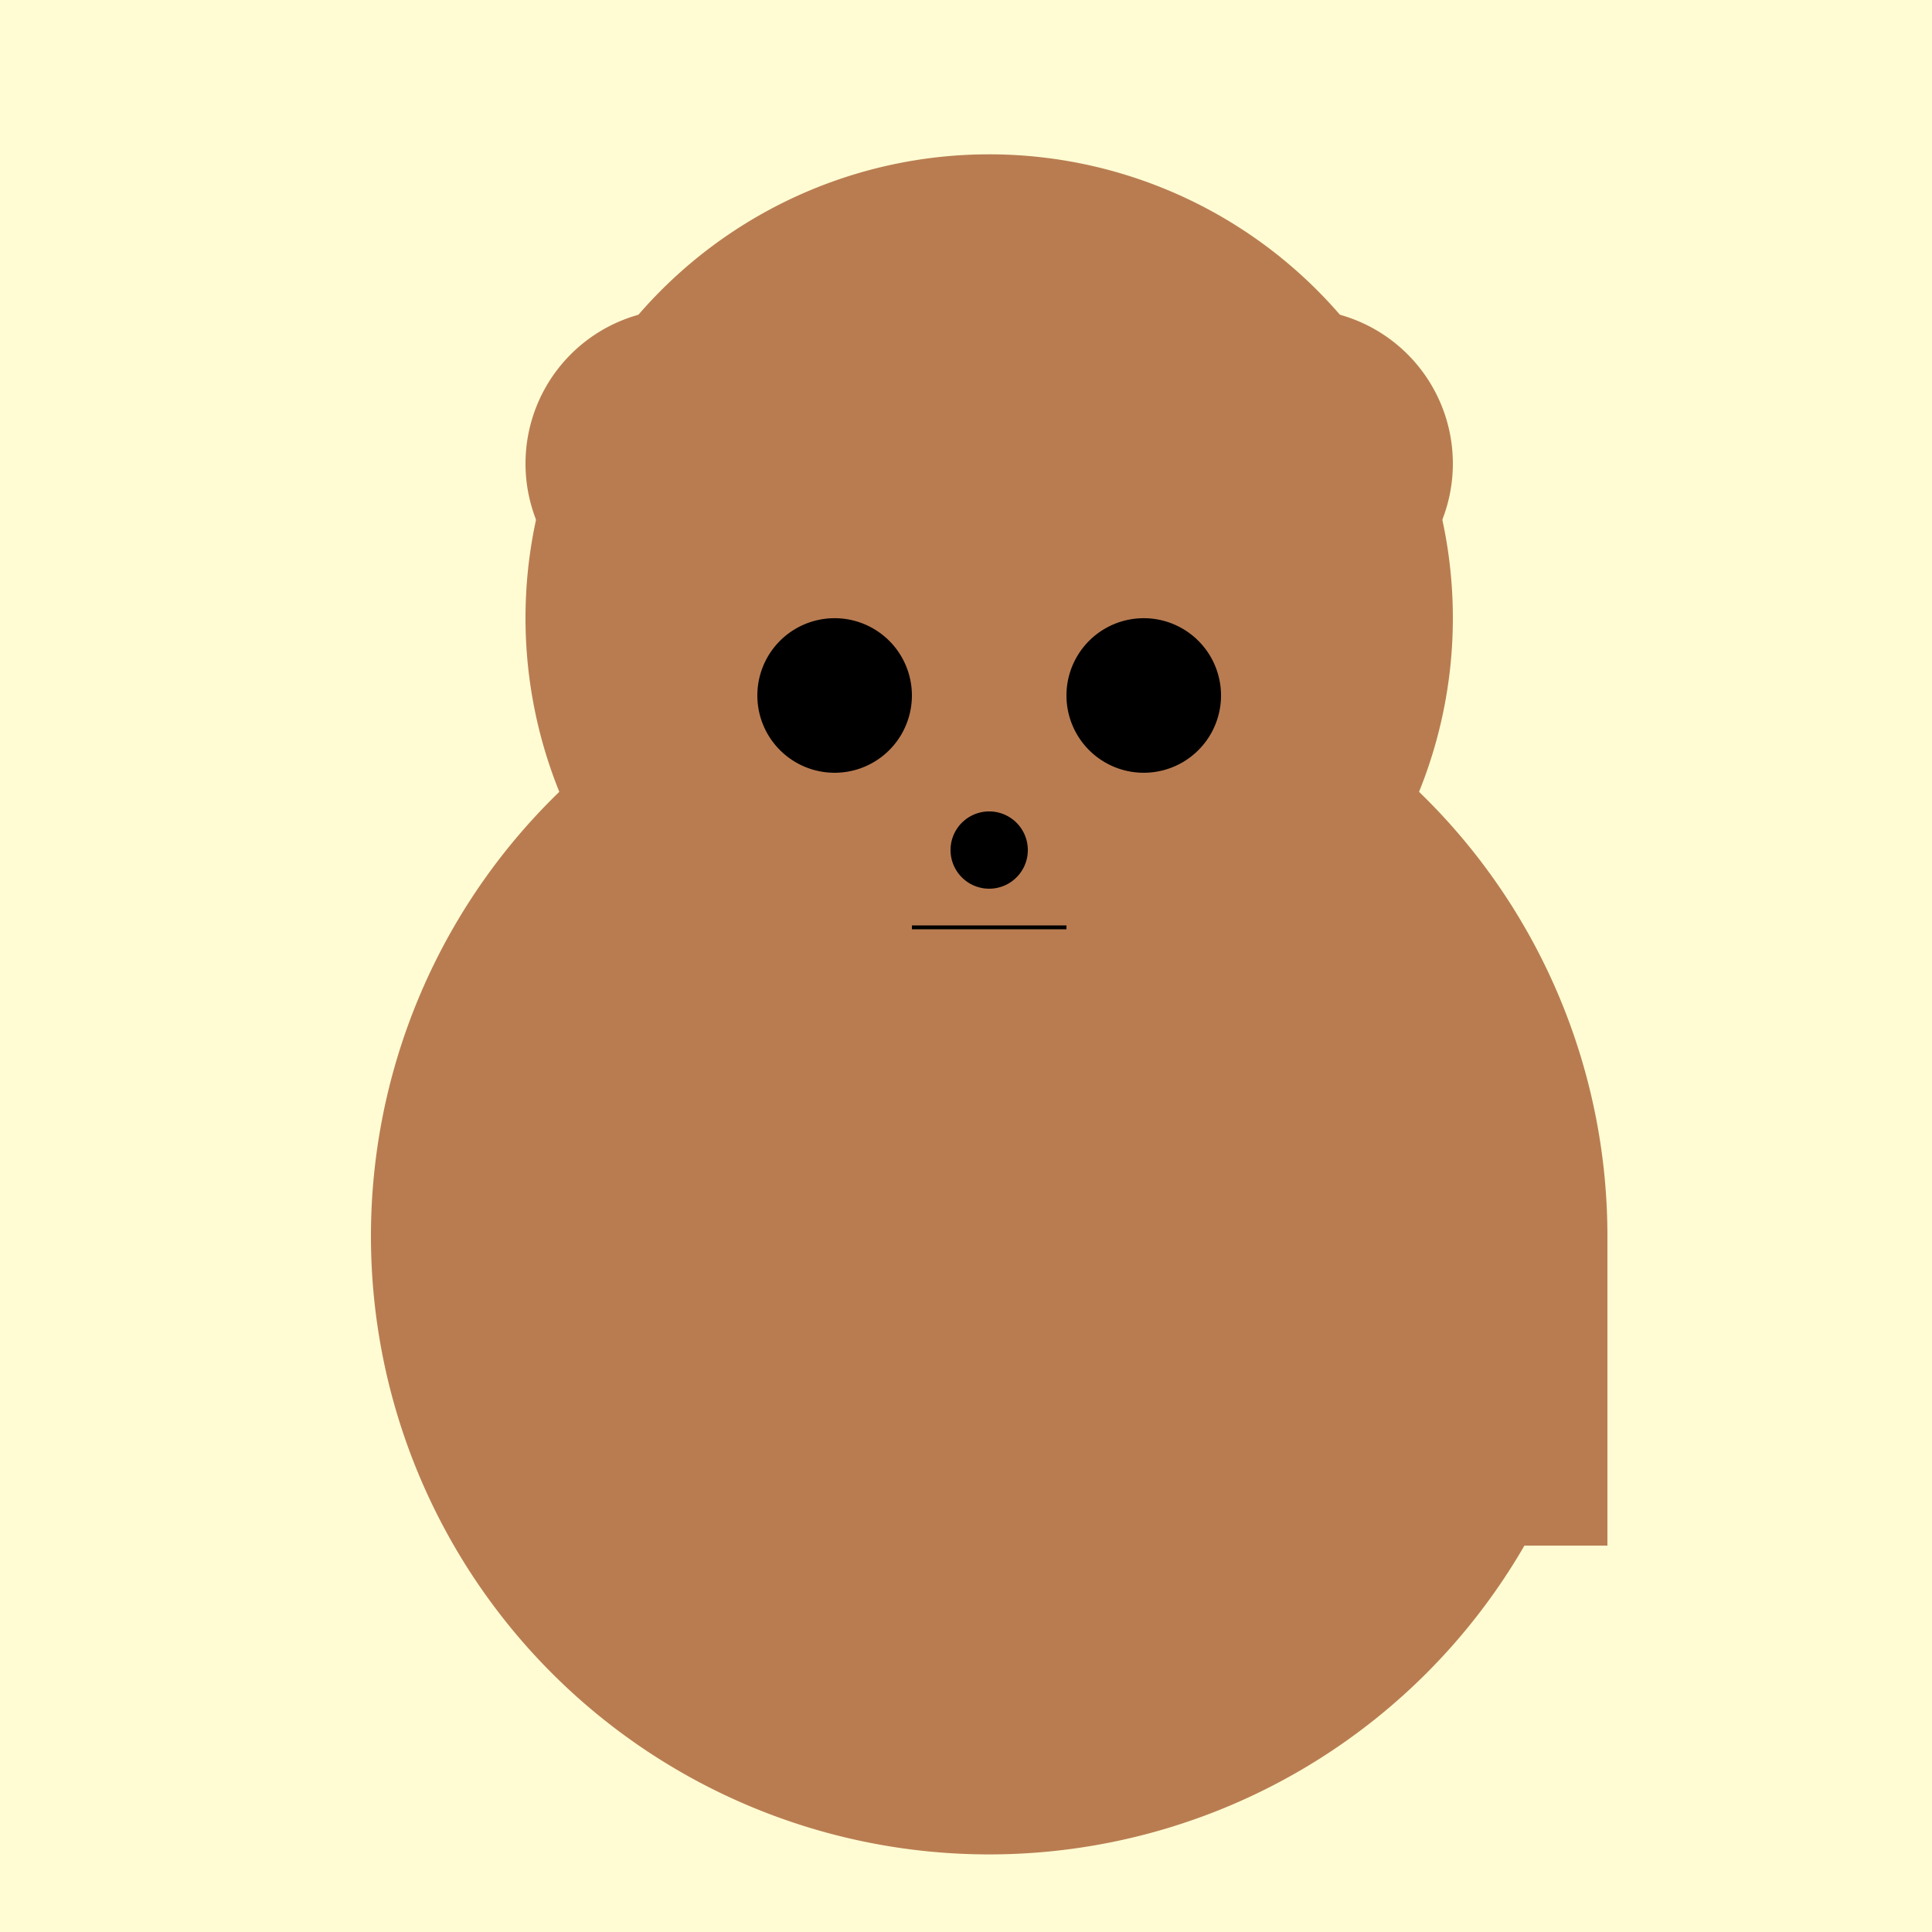
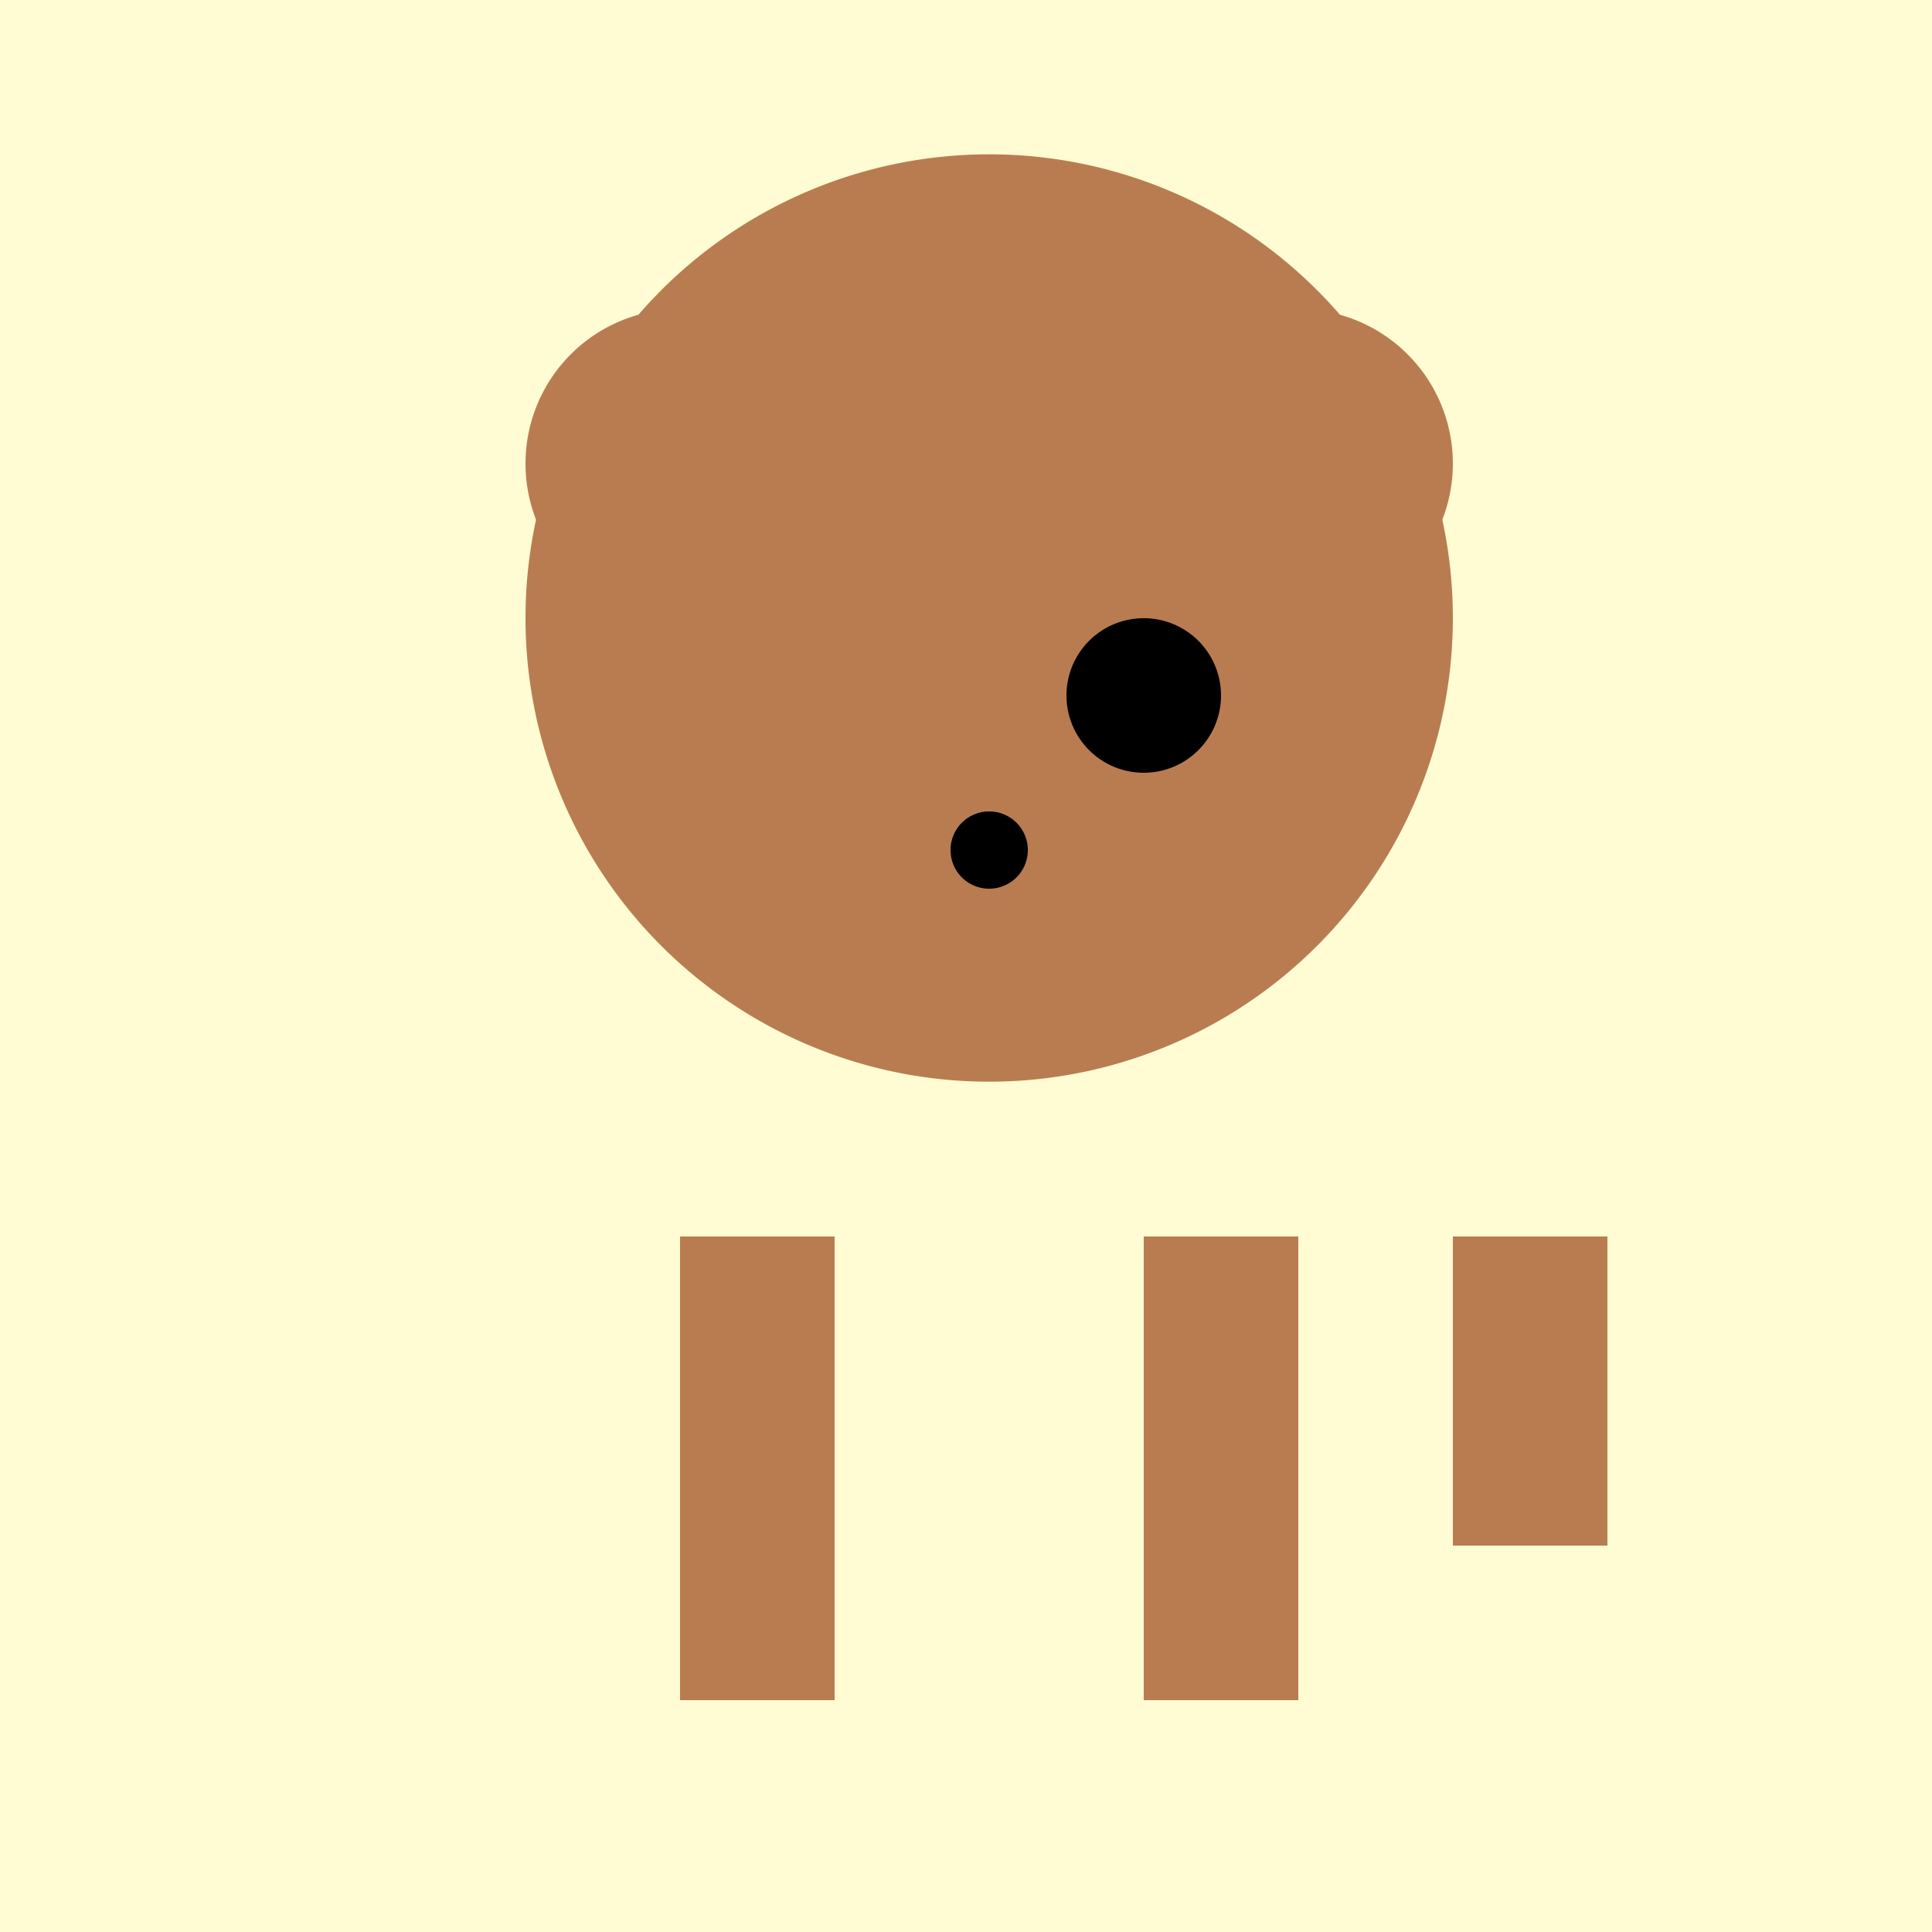
<svg xmlns="http://www.w3.org/2000/svg" width="500" height="500">
  <defs />
  <g>
    <rect fill="#FFFCD3" stroke="none" x="0" y="0" width="512" height="512" />
-     <path fill="#B97C51" stroke="none" paint-order="stroke fill markers" d=" M 416 320 A 160 160 0 1 1 416 319.84" />
    <path fill="#B97C51" stroke="none" paint-order="stroke fill markers" d=" M 376 160 A 120 120 0 1 1 376 159.88" />
    <path fill="#B97C51" stroke="none" paint-order="stroke fill markers" d=" M 216 120 A 40 40 0 1 1 216 119.96" />
    <path fill="#B97C51" stroke="none" paint-order="stroke fill markers" d=" M 376 120 A 40 40 0 1 1 376 119.96" />
-     <path fill="#000000" stroke="none" paint-order="stroke fill markers" d=" M 236 180 A 20 20 0 1 1 236 179.98" />
    <path fill="#000000" stroke="none" paint-order="stroke fill markers" d=" M 316 180 A 20 20 0 1 1 316 179.98" />
    <path fill="#000000" stroke="none" paint-order="stroke fill markers" d=" M 266 220 A 10 10 0 1 1 266 219.99" />
-     <path fill="none" stroke="#000000" paint-order="fill stroke markers" d=" M 236 240 L 276 240" stroke-miterlimit="10" stroke-dasharray="" />
    <rect fill="#B97C51" stroke="none" x="176" y="320" width="40" height="120" />
    <rect fill="#B97C51" stroke="none" x="296" y="320" width="40" height="120" />
    <path fill="#B97C51" stroke="none" paint-order="stroke fill markers" d=" M 376 320 L 416 320 L 416 400 L 376 400 Z" />
  </g>
</svg>